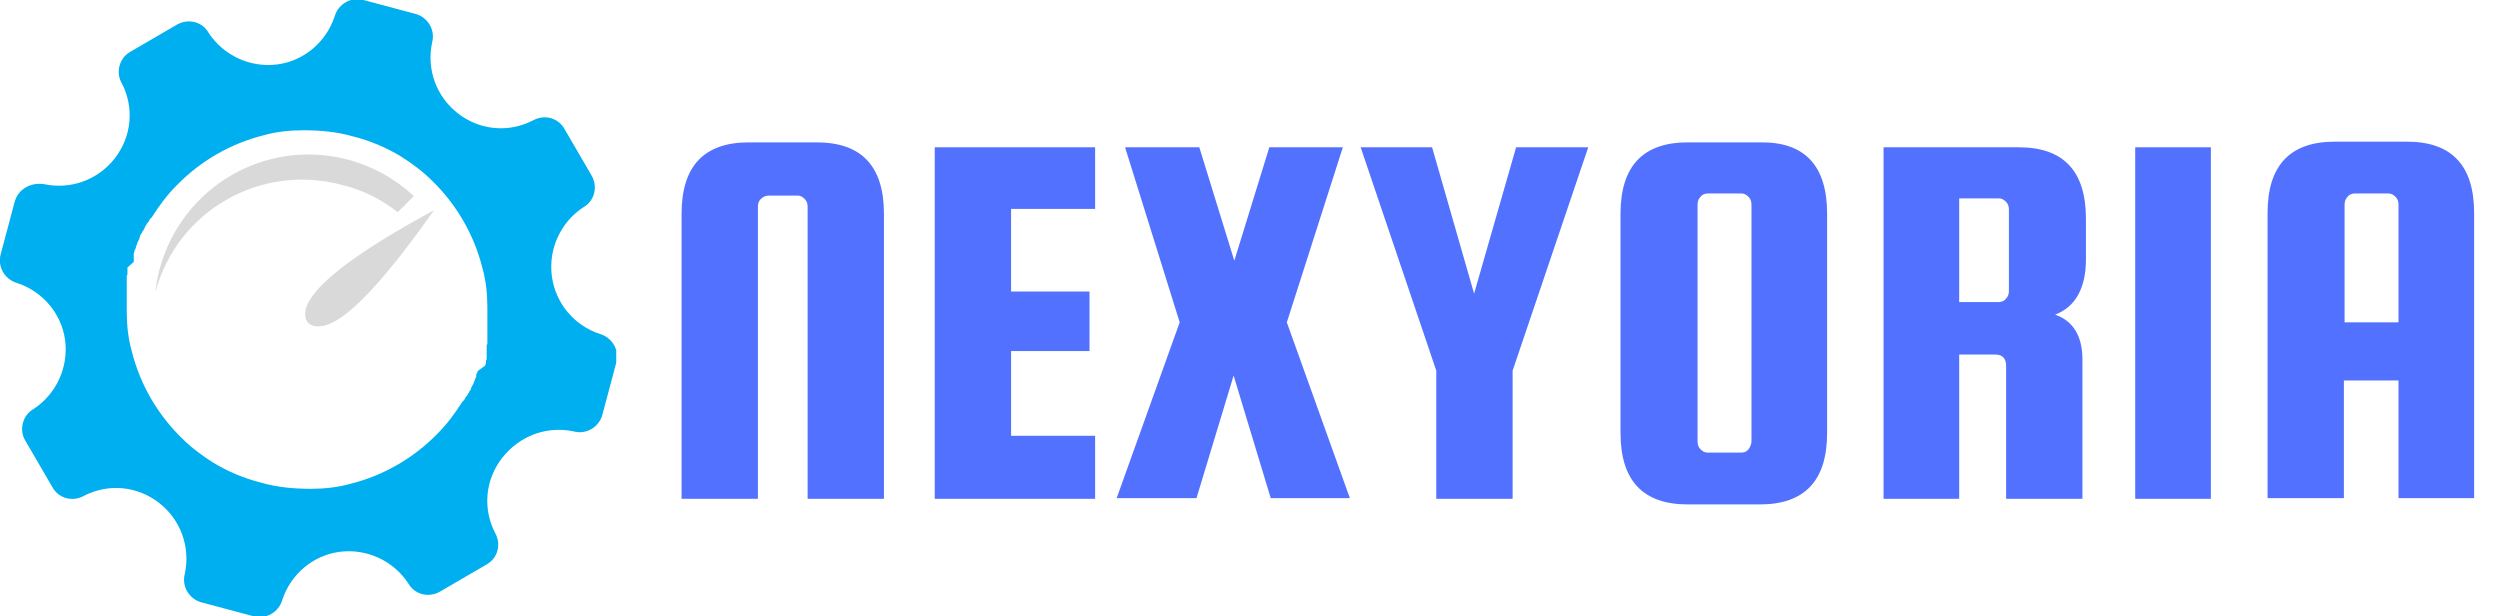
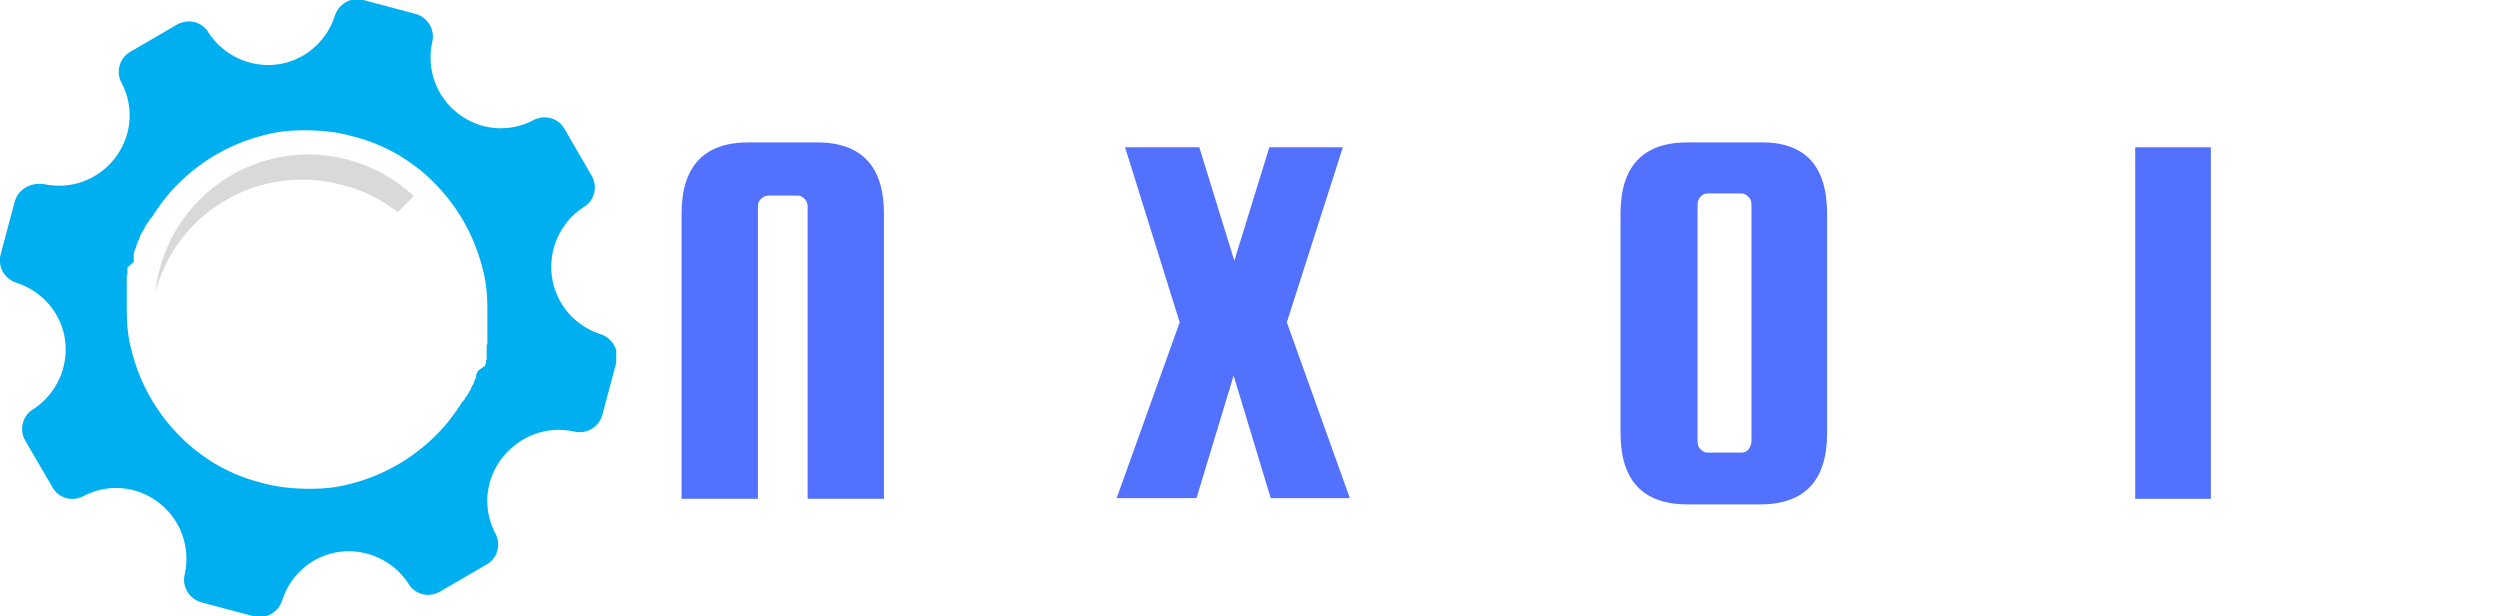
<svg xmlns="http://www.w3.org/2000/svg" xmlns:xlink="http://www.w3.org/1999/xlink" version="1.1" id="Layer_1" x="0px" y="0px" viewBox="0 0 357 88" style="enable-background:new 0 0 357 88;" xml:space="preserve">
  <style type="text/css">
	.st0{clip-path:url(#SVGID_2_);}
	.st1{fill-rule:evenodd;clip-rule:evenodd;fill:#00AFEF;}
	.st2{fill-rule:evenodd;clip-rule:evenodd;fill:#D9D9D9;}
	.st3{fill:#5271FF;}
</style>
  <g>
    <defs>
      <rect id="SVGID_1_" width="88" height="88" />
    </defs>
    <clipPath id="SVGID_2_">
      <use xlink:href="#SVGID_1_" style="overflow:visible;" />
    </clipPath>
    <g class="st0">
      <path class="st1" d="M81.9,61.6c1.8,0.5,3.6-0.6,4.1-2.3l2-7.5c0.5-1.8-0.6-3.6-2.3-4.1c-3.7-1.2-6.4-4.4-6.9-8.3    c-0.5-3.9,1.3-7.7,4.5-9.8c1.6-0.9,2.1-2.9,1.2-4.5l-3.9-6.7c-0.9-1.6-2.9-2.1-4.5-1.2c-3.5,1.8-7.6,1.4-10.7-1    c-3.1-2.4-4.5-6.3-3.7-10.1c0.5-1.8-0.6-3.6-2.3-4.1l-7.5-2c-1.8-0.5-3.6,0.6-4.1,2.3c-1.2,3.7-4.4,6.4-8.2,6.9    c-3.9,0.5-7.7-1.3-9.8-4.5c-0.9-1.6-2.9-2.1-4.5-1.2l-6.7,3.9c-1.6,0.9-2.1,3-1.2,4.5c1.8,3.5,1.4,7.6-1,10.7    c-2.4,3.1-6.3,4.5-10.1,3.7C4.4,26,2.6,27,2.1,28.8l-2,7.5c-0.5,1.8,0.6,3.6,2.3,4.1c3.7,1.2,6.4,4.4,6.9,8.2    c0.5,3.9-1.3,7.7-4.5,9.8c-1.6,0.9-2.1,3-1.2,4.5l3.9,6.7c0.9,1.6,2.9,2.1,4.5,1.2c3.5-1.8,7.6-1.4,10.7,1    c3.1,2.4,4.5,6.3,3.7,10.1c-0.5,1.8,0.6,3.6,2.3,4.1l7.5,2c1.8,0.5,3.6-0.6,4.1-2.3c1.2-3.7,4.4-6.4,8.2-6.9    c3.9-0.5,7.7,1.3,9.8,4.5c0.9,1.6,2.9,2.1,4.5,1.2l6.7-3.9c1.6-0.9,2.1-2.9,1.2-4.5c-1.8-3.5-1.4-7.6,1-10.7    C74.2,62.2,78.1,60.8,81.9,61.6L81.9,61.6z M19.1,37.4l0-0.1l0-0.1l0-0.1l0-0.1l0-0.1l0-0.1l0-0.1l0-0.1l0-0.1l0-0.1l0-0.1l0-0.1    l0.1-0.3l0-0.1l0.1-0.2l0.1-0.2l0-0.1l0.1-0.3c0-0.1,0.1-0.1,0.1-0.2l0-0.1l0.2-0.4c0-0.1,0.1-0.1,0.1-0.2l0-0.1    c0-0.1,0.1-0.1,0.1-0.2l0-0.1l0-0.1l0.1-0.1c0-0.1,0.1-0.1,0.1-0.2l0.1-0.1l0-0.1l0.1-0.1l0.1-0.1l0-0.1l0.1-0.1l0-0.1l0.1-0.1    l0-0.1c0.1-0.1,0.1-0.2,0.2-0.3c0-0.1,0.1-0.1,0.1-0.2l0.1-0.1l0.1-0.1c0-0.1,0.1-0.1,0.1-0.2l0.1-0.2l0.1-0.1l0.1-0.1l0.1-0.1    c1-1.6,2.2-3.2,3.5-4.5c3.4-3.5,7.7-6,12.5-7.2c1.8-0.5,3.7-0.7,5.6-0.7c2.4,0,4.8,0.2,7.2,0.9c2.4,0.6,4.7,1.6,6.7,2.8    c1.6,1,3.2,2.2,4.5,3.5c3.5,3.4,6,7.7,7.2,12.5c0.5,1.8,0.7,3.7,0.7,5.6v0.9l0,0.1l0,0.2c0,0.1,0,0.2,0,0.3l0,0.1l0,0.1l0,0.1    l0,0.1l0,0.1l0,0.1l0,0.1l0,0.1l0,0.1c0,0.1,0,0.1,0,0.2l0,0.1l0,0.1l0,0.1c0,0.1,0,0.2,0,0.2l0,0.1l0,0.1l0,0.1l0,0.1l0,0.1    l0,0.2l0,0.1c0,0.1,0,0.2,0,0.2l0,0.1l0,0.1l0,0.2l0,0.1l0,0.1l0,0.1l0,0.1l0,0.1l0,0.1l0,0.1l-0.1,0.2l0,0.1l0,0.1l0,0.1l0,0.1    l0,0.1l0,0.1l0,0.1l0,0.1l0,0.1l0,0.1l0,0.1l0,0.1l0,0.1l0,0.1l0,0.1l0,0.1l0,0.1l0,0.1l0,0.1l0,0.1l-0.1,0.2l0,0.1l0,0.1l0,0.1    l-0.1,0.3l0,0.1L68.2,53l0,0.1l-0.1,0.2c0,0.1-0.1,0.1-0.1,0.2l0,0.1l0,0.1l0,0.1l-0.1,0.2l-0.1,0.3c0,0.1-0.1,0.1-0.1,0.2    l-0.1,0.3c0,0.1-0.1,0.1-0.1,0.2l-0.1,0.1l0,0.1l-0.1,0.1l0,0.1l-0.1,0.2l0,0.1L67,55.9l0,0.1c-0.1,0.1-0.1,0.2-0.2,0.3    c0,0.1-0.1,0.1-0.1,0.2l-0.1,0.1l-0.1,0.1c0,0.1-0.1,0.1-0.1,0.2l-0.1,0.2l-0.1,0.1l-0.1,0.1l-0.1,0.1c-1,1.6-2.2,3.2-3.5,4.5    c-3.4,3.5-7.7,6-12.5,7.2c-1.8,0.5-3.7,0.7-5.6,0.7c-2.4,0-4.8-0.2-7.2-0.9c-2.4-0.6-4.7-1.6-6.7-2.8c-1.6-1-3.2-2.2-4.5-3.5    c-3.5-3.4-6-7.7-7.2-12.5c-0.5-1.8-0.7-3.7-0.7-5.6V44c0-0.1,0-0.2,0-0.2v-0.1l0-0.1c0-0.1,0-0.2,0-0.2c0-0.1,0-0.2,0-0.3l0-0.1    l0-0.1l0-0.1v-0.1l0-0.1l0-0.1l0-0.1l0-0.1l0-0.1c0-0.1,0-0.1,0-0.2l0-0.1l0-0.1l0-0.1c0-0.1,0-0.2,0-0.2l0-0.1c0-0.1,0-0.2,0-0.2    l0-0.1l0-0.1l0-0.1l0-0.1l0-0.1c0-0.1,0-0.2,0-0.2l0-0.1l0-0.1l0-0.2l0-0.1l0-0.1l0-0.1l0-0.1l0-0.1l0-0.1l0-0.1l0.1-0.2l0-0.1    l0-0.1l0-0.1l0-0.1l0-0.1l0-0.1l0-0.1l0-0.1l0-0.1l0-0.1L19.1,37.4L19.1,37.4z" />
    </g>
  </g>
  <path class="st2" d="M56.8,30.3l2.3-2.3c-2.6-2.4-5.7-4.2-9.4-5.2C38,19.7,26,26.6,22.8,38.4c-0.3,1.1-0.5,2.2-0.6,3.3  c3.1-11.6,15-18.4,26.6-15.3C51.8,27.1,54.5,28.5,56.8,30.3L56.8,30.3z" />
-   <path class="st2" d="M47.6,46c3.3-1.7,8.1-7.1,14.4-16c-9.4,5.1-15.2,9.2-17.4,12.3C42.3,45.4,44.1,47.8,47.6,46z" />
  <g>
    <g transform="translate(74.628, 240.931)">
      <g>
        <path class="st3" d="M51.6-169.7H40.7v-41.7c0-0.4-0.1-0.8-0.4-1.1c-0.3-0.3-0.6-0.5-1-0.5h-4.2c-0.4,0-0.8,0.2-1.1,0.5     c-0.3,0.3-0.4,0.7-0.4,1.1v41.7H22.7v-40.7c0-6.8,3.2-10.2,9.6-10.2H42c6.4,0,9.6,3.4,9.6,10.2V-169.7z" />
      </g>
    </g>
  </g>
  <g>
    <g transform="translate(101.683, 240.931)">
      <g>
-         <path class="st3" d="M42.7-178.7h12v9H31.8v-50.2h22.9v8.8h-12v11.8h11.2v8.5H42.7V-178.7z" />
-       </g>
+         </g>
    </g>
  </g>
  <g>
    <g transform="translate(123.56, 240.931)">
      <g>
        <path class="st3" d="M68.2-219.9l-8,25l9,25.1H57.9l-5.3-17.5l-5.3,17.5H35.9l9-25.1l-7.8-25h10.6l5,16.2l5-16.2H68.2z" />
      </g>
    </g>
  </g>
  <g>
    <g transform="translate(149.801, 240.931)">
      <g>
-         <path class="st3" d="M77-219.9L66.2-188v18.3H55.3V-188l-10.8-31.9h10.2l6,20.9l6-20.9H77z" />
-       </g>
+         </g>
    </g>
  </g>
  <g>
    <g transform="translate(175.111, 240.931)">
      <g>
        <path class="st3" d="M85.8-210.4v31.3c0,6.8-3.2,10.2-9.6,10.2H65.9c-6.4,0-9.6-3.4-9.6-10.2v-31.3c0-6.8,3.2-10.2,9.6-10.2h10.3     C82.6-220.7,85.8-217.3,85.8-210.4z M75-177.9v-33.8c0-0.4-0.1-0.8-0.4-1.1c-0.3-0.3-0.6-0.5-1-0.5h-4.9c-0.4,0-0.8,0.2-1,0.5     c-0.3,0.3-0.4,0.7-0.4,1.1v33.8c0,0.4,0.1,0.8,0.4,1.1c0.3,0.3,0.6,0.5,1,0.5h4.9c0.4,0,0.8-0.2,1-0.5     C74.8-177.1,75-177.5,75-177.9z" />
      </g>
    </g>
  </g>
  <g>
    <g transform="translate(203.272, 240.931)">
      <g>
-         <path class="st3" d="M76.5-190.3v20.6H65.7v-50.2H85c6.4,0,9.6,3.4,9.6,10.2v5.8c0,4.1-1.5,6.8-4.4,7.9c2.6,0.9,3.9,3.1,3.9,6.4     v19.9H83.2v-19c0-1-0.5-1.6-1.5-1.6H76.5z M76.5-212.5v14.7h5.7c0.4,0,0.8-0.2,1-0.5c0.3-0.3,0.4-0.7,0.4-1.1V-211     c0-0.4-0.1-0.8-0.4-1.1c-0.3-0.3-0.6-0.5-1-0.5H76.5z" />
-       </g>
+         </g>
    </g>
  </g>
  <g>
    <g transform="translate(230.211, 240.931)">
      <g>
        <path class="st3" d="M85.5-219.9v50.2H74.7v-50.2H85.5z" />
      </g>
    </g>
  </g>
  <g>
    <g transform="translate(244.407, 240.931)">
      <g>
-         <path class="st3" d="M99.3-220.7c6.4,0,9.6,3.4,9.6,10.2v40.7H98.1v-16.8h-7.8v16.8H79.4v-40.7c0-6.8,3.2-10.2,9.6-10.2H99.3z      M90.3-194.9h7.8v-16.8c0-0.4-0.1-0.8-0.4-1.1c-0.3-0.3-0.6-0.5-1-0.5h-4.9c-0.4,0-0.8,0.2-1,0.5c-0.3,0.3-0.4,0.7-0.4,1.1     V-194.9z" />
-       </g>
+         </g>
    </g>
  </g>
</svg>